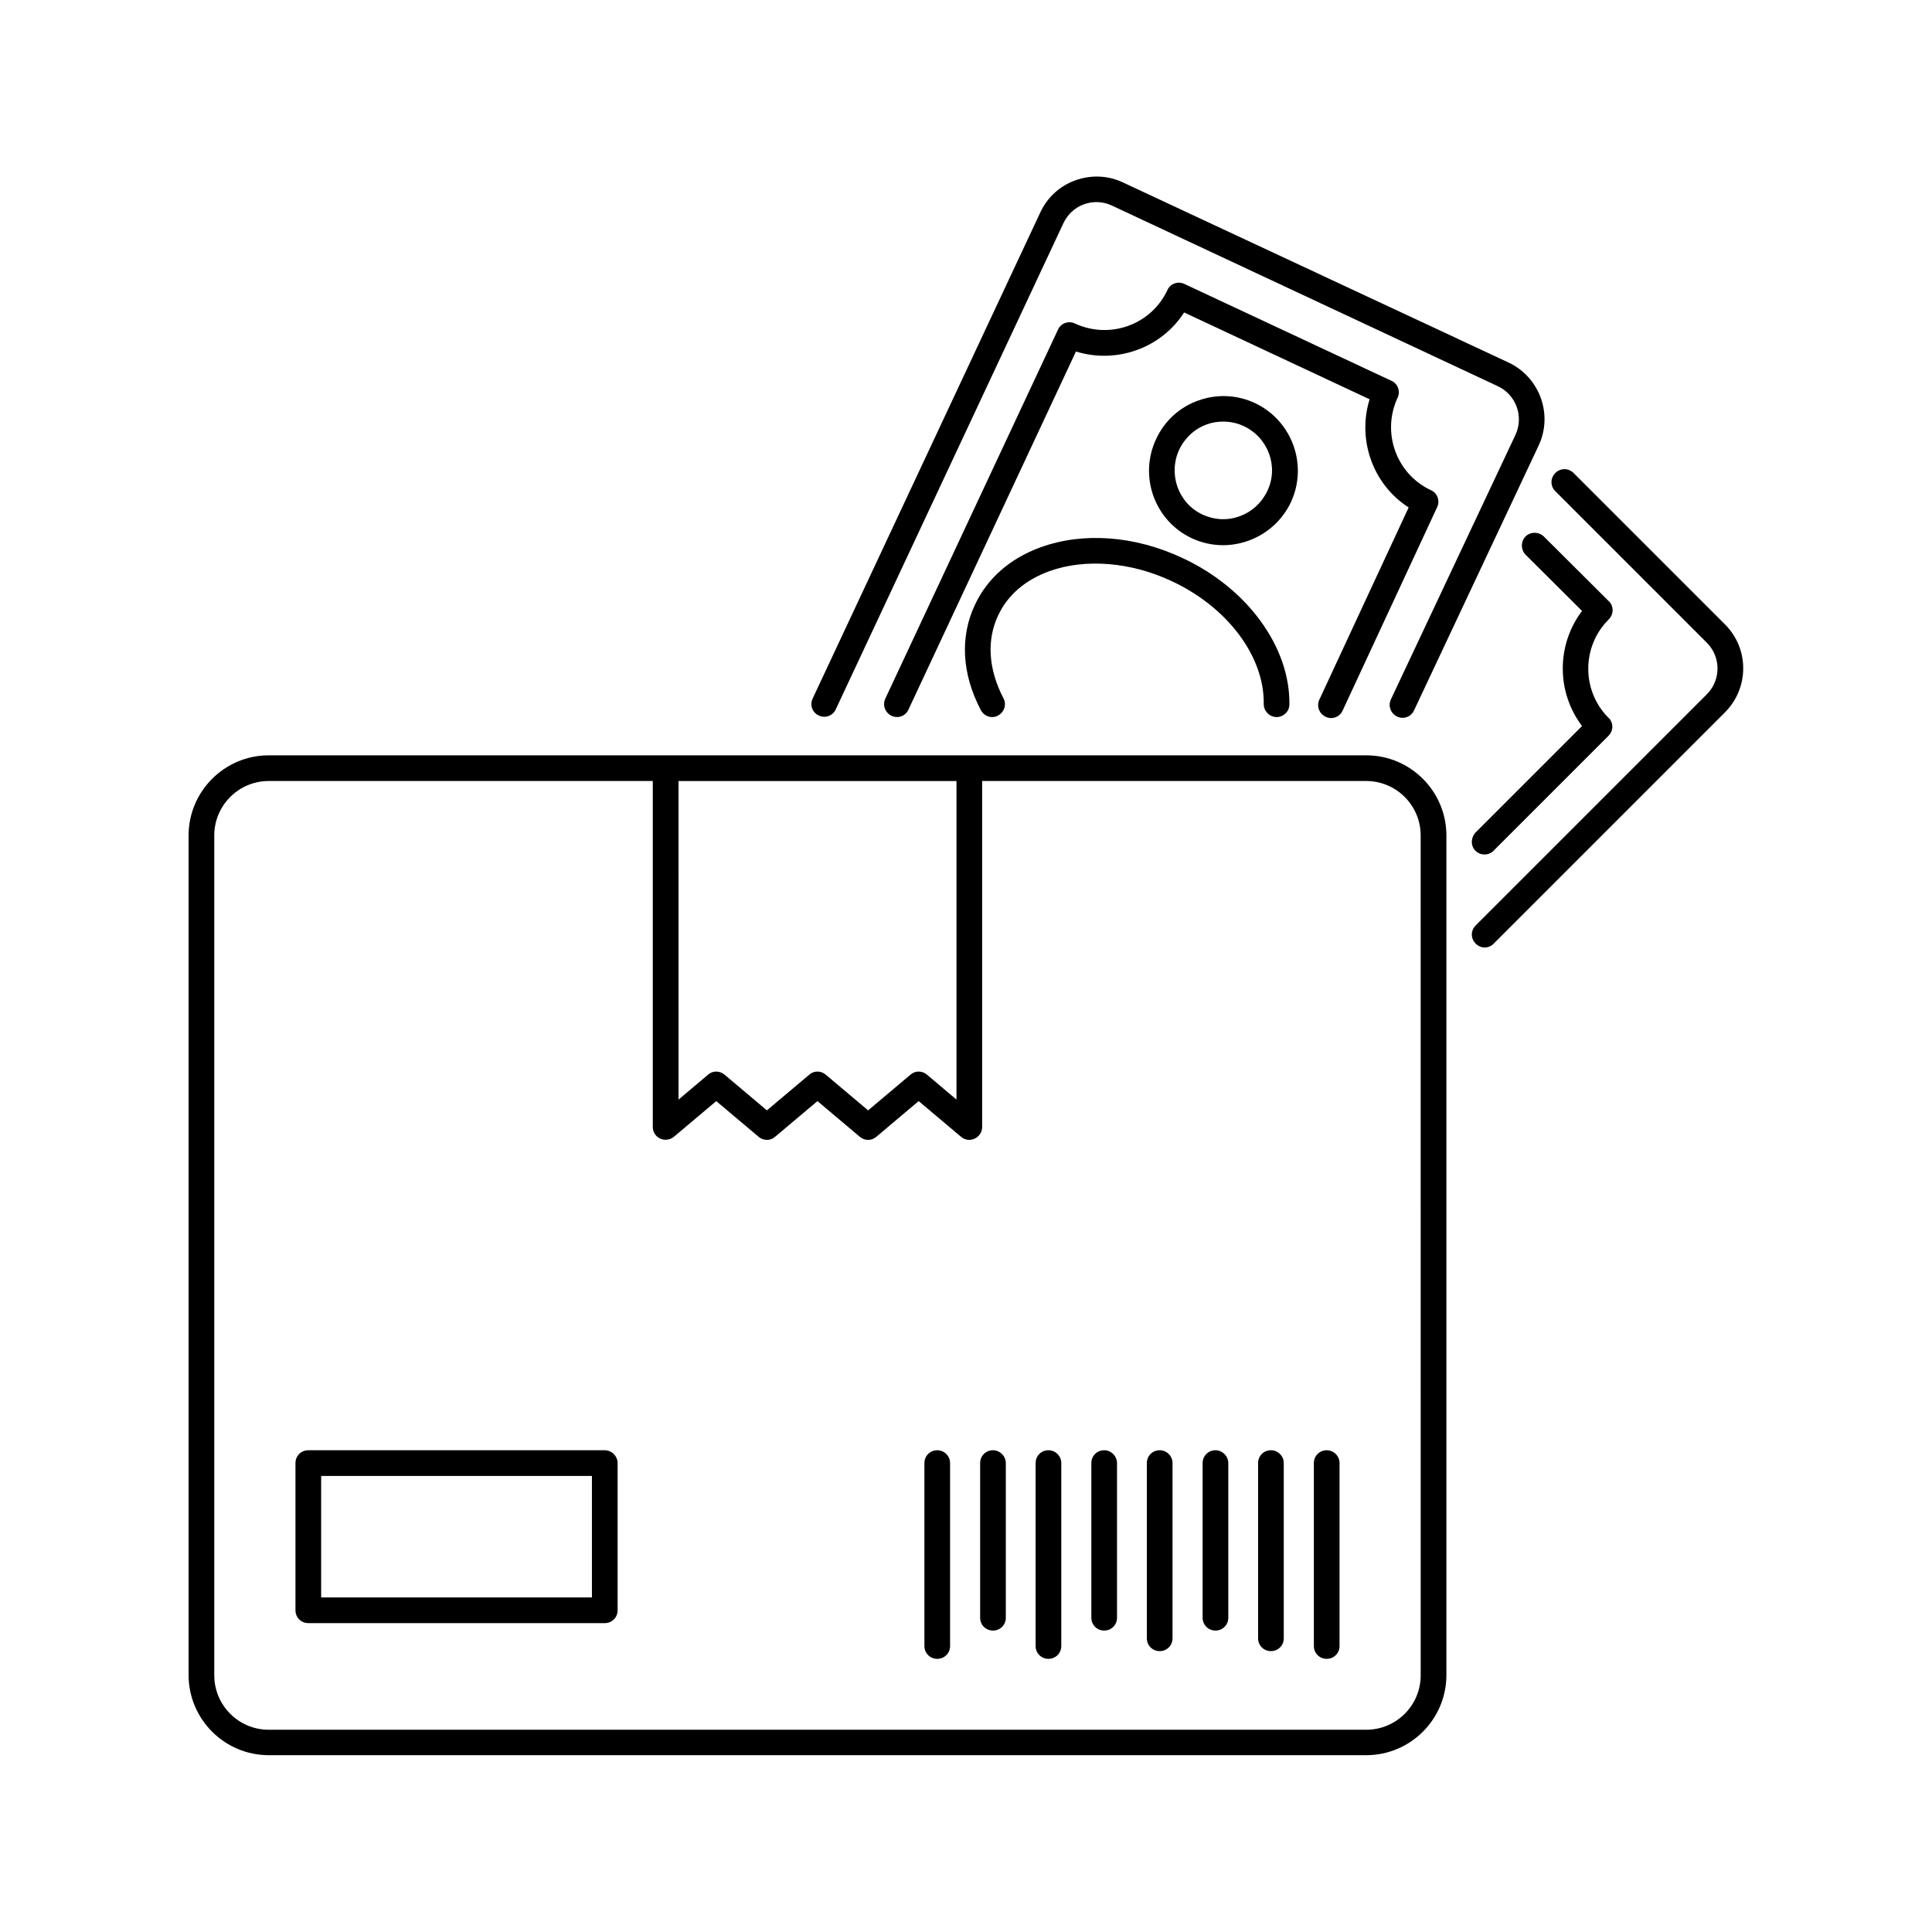
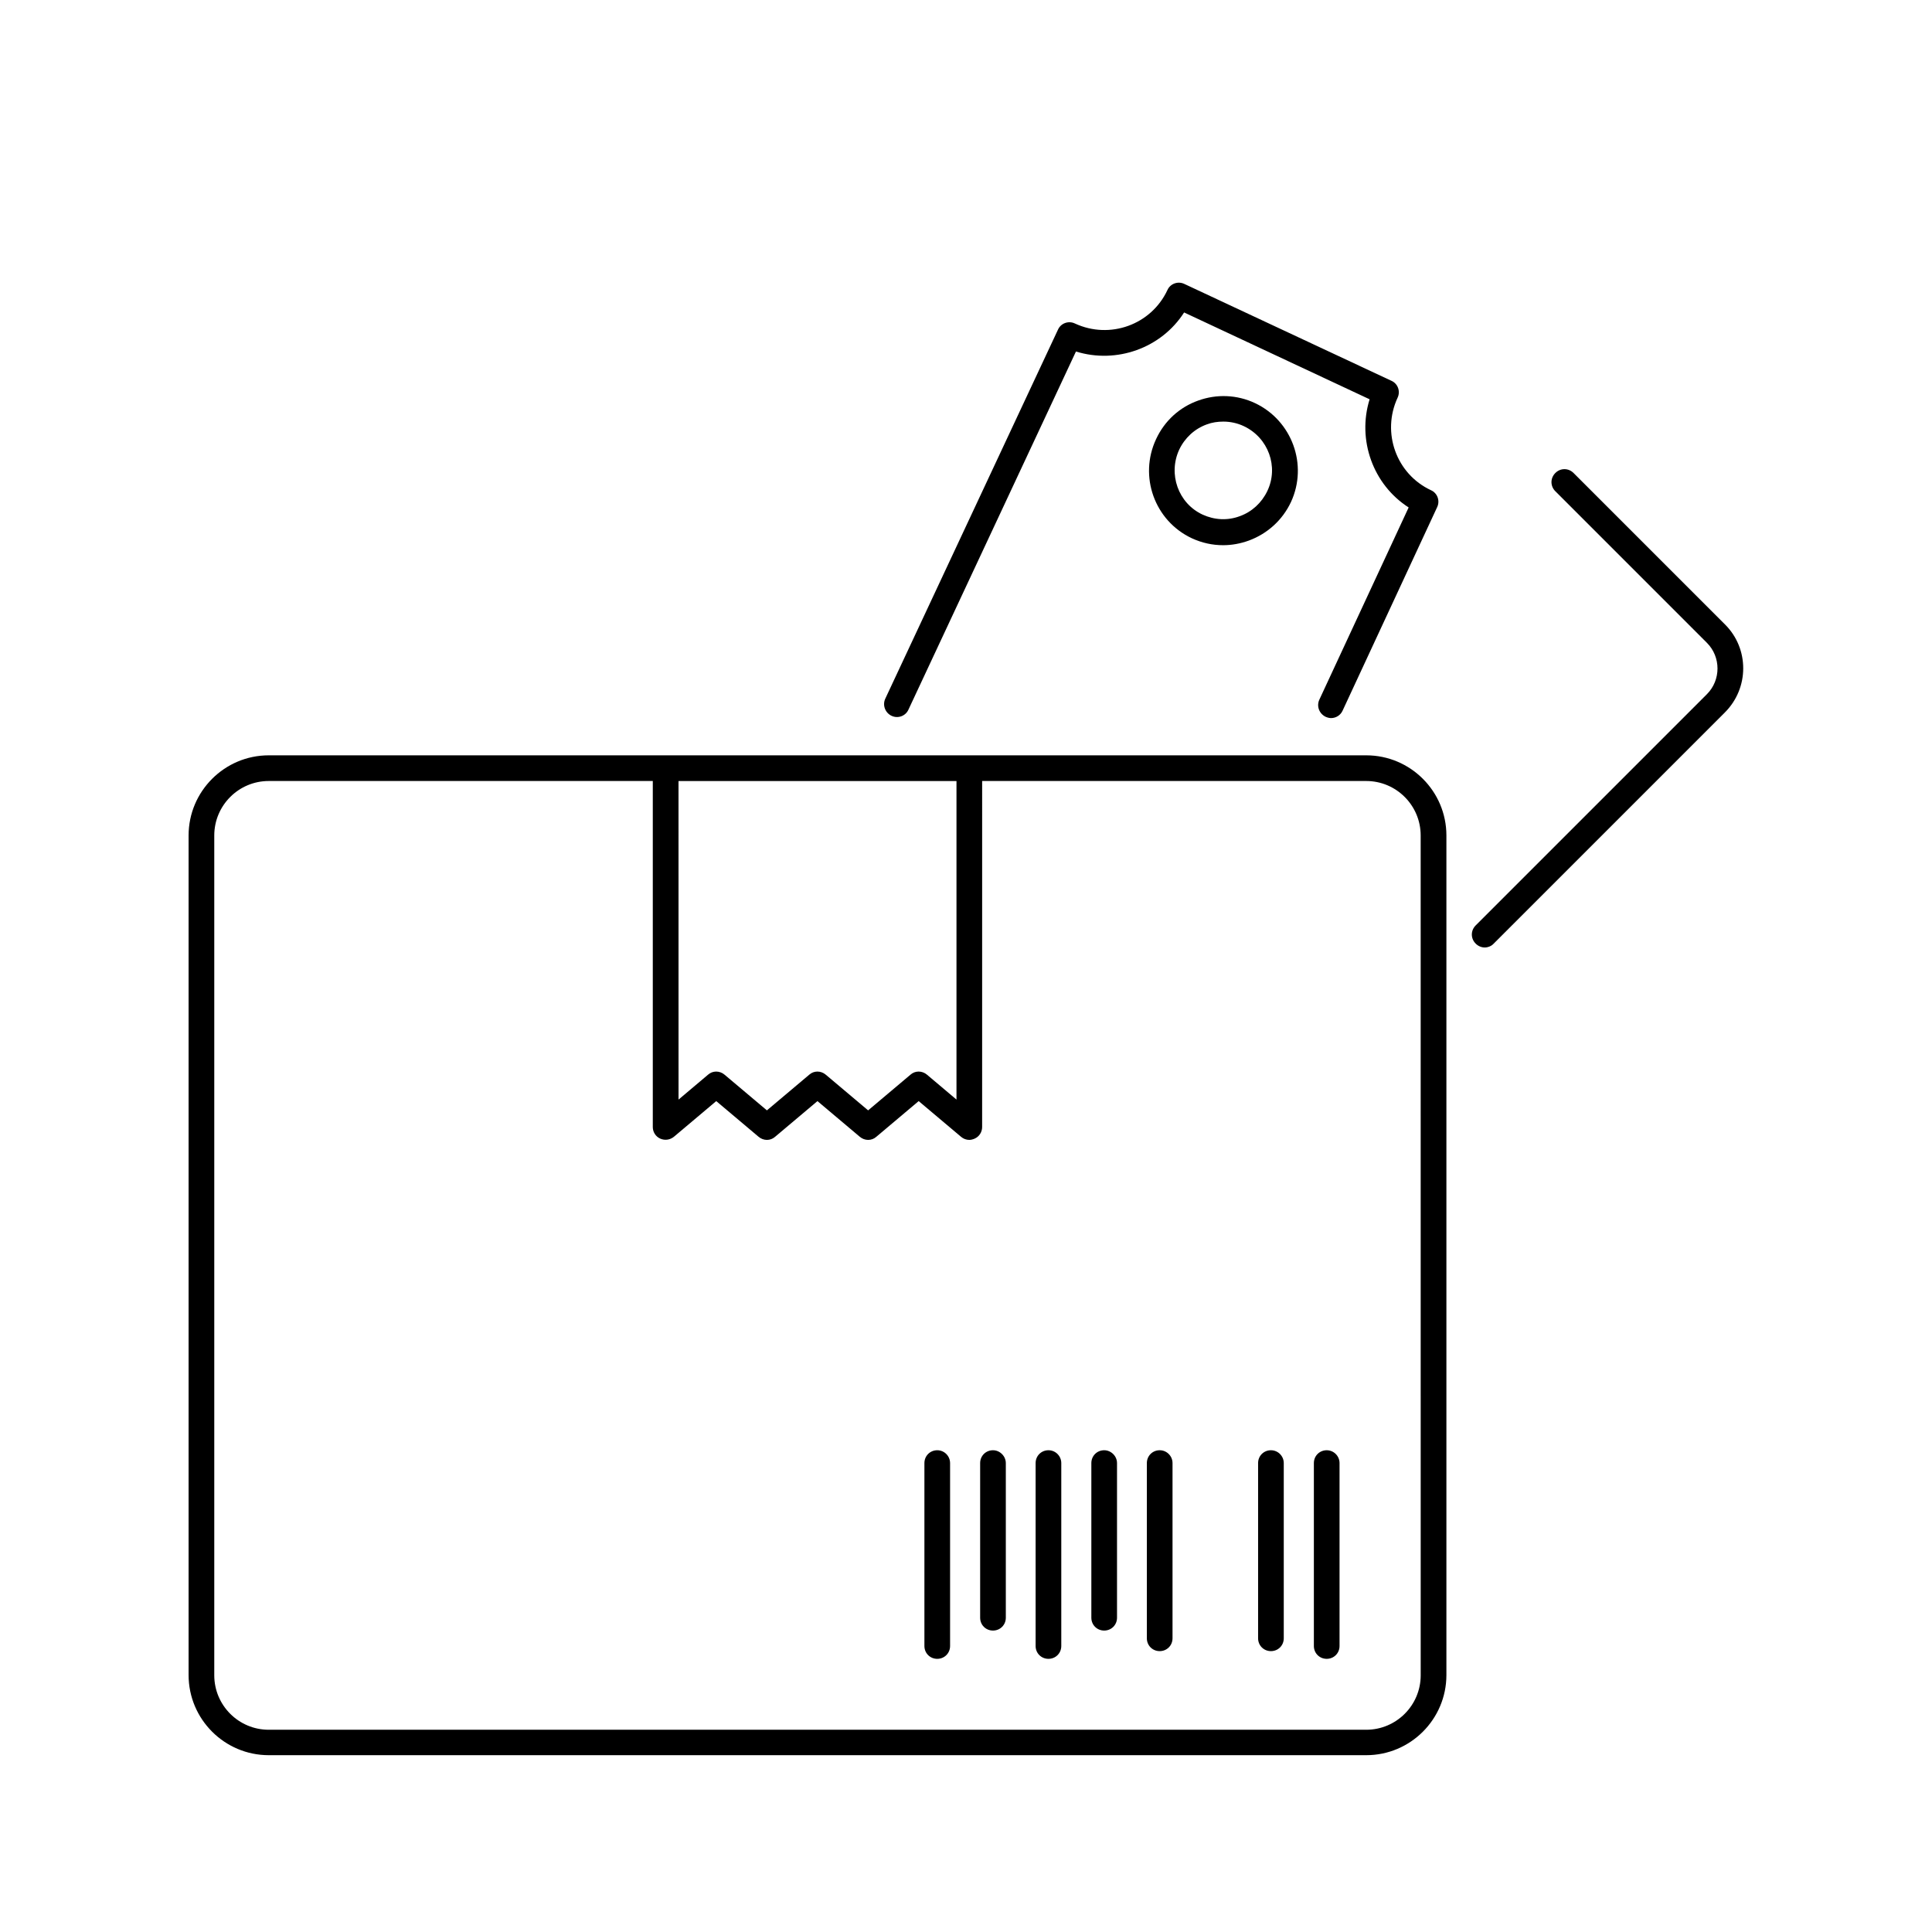
<svg xmlns="http://www.w3.org/2000/svg" fill="#000000" width="800px" height="800px" version="1.1" viewBox="144 144 512 512">
  <g>
    <path d="m601.18 309.52-40.168-40.168c-1.363-1.363-3.473-1.363-4.832 0-1.363 1.363-1.363 3.473 0 4.832l40.168 40.168c3.746 3.746 3.746 9.871 0 13.617l-61.273 61.273c-1.363 1.363-1.363 3.473 0 4.832 0.68 0.68 1.566 1.02 2.383 1.02 0.816 0 1.77-0.34 2.383-1.02l61.273-61.273c6.465-6.465 6.465-16.879 0.066-23.281z" />
-     <path d="m571.36 305.7c0-0.887-0.34-1.77-1.02-2.383l-17.227-17.156c-1.363-1.293-3.473-1.293-4.832 0-1.293 1.363-1.293 3.473 0 4.832l14.977 14.91c-6.809 8.988-6.809 21.516 0 30.5l-28.188 28.188c-0.613 0.613-1.02 1.633-1.02 2.519 0 1.906 1.496 3.336 3.402 3.336 1.09 0 2.043-0.543 2.656-1.293l30.16-30.16c0.613-0.613 1.02-1.496 1.02-2.383s-0.34-1.77-1.02-2.383c-7.148-7.148-7.148-18.859 0-26.008 0.746-0.75 1.09-1.633 1.09-2.519z" />
-     <path d="m360.99 333.62c1.703 0.816 3.746 0.066 4.492-1.633l60.32-128.81c1.09-2.316 2.996-4.152 5.445-5.039 2.449-0.887 5.106-0.75 7.422 0.34l102.26 47.863c4.832 2.246 6.945 8.035 4.699 12.867l-33.02 70.125c-0.816 1.703-0.066 3.746 1.633 4.562 0.477 0.203 0.953 0.34 1.43 0.34 1.293 0 2.519-0.75 3.062-1.973l33.02-70.191c3.879-8.238 0.273-18.109-7.965-21.992l-102.19-47.727c-4.016-1.906-8.512-2.043-12.664-0.543-4.152 1.496-7.422 4.562-9.258 8.512l-60.32 128.81c-0.82 1.699-0.07 3.742 1.633 4.488z" />
    <path d="m495.31 333.96c0.477 0.203 0.953 0.34 1.43 0.34 1.293 0 2.519-0.75 3.062-1.973l25.055-53.922c0.816-1.703 0.066-3.746-1.633-4.492-9.191-4.289-13.141-15.25-8.852-24.508 0.816-1.703 0.066-3.746-1.633-4.492l-54.875-25.668c-1.703-0.816-3.746-0.066-4.492 1.633-4.289 9.191-15.25 13.141-24.508 8.852-1.703-0.816-3.746-0.066-4.492 1.633l-45.75 97.766c-0.816 1.703-0.066 3.746 1.633 4.562 1.703 0.816 3.746 0.066 4.492-1.633l44.391-94.906c10.758 3.336 22.602-0.887 28.664-10.348l49.156 23.012c-3.336 10.758 0.887 22.602 10.348 28.664l-23.691 50.992c-0.754 1.699-0.004 3.672 1.695 4.488z" />
-     <path d="m422.12 295.36c9.465-3.402 21.582-2.449 32.406 2.656 14.773 6.875 24.578 19.949 24.375 32.543 0 1.906 1.496 3.402 3.336 3.473h0.066c1.84 0 3.402-1.496 3.402-3.336 0.203-15.25-11.164-30.84-28.32-38.809-12.594-5.922-26.281-6.945-37.582-2.859-8.102 2.926-14.16 8.238-17.43 15.25-4.016 8.441-3.473 18.383 1.566 27.914 0.613 1.156 1.77 1.84 2.996 1.84 0.543 0 1.09-0.137 1.566-0.41 1.633-0.887 2.316-2.926 1.43-4.562-4.016-7.691-4.492-15.453-1.43-21.922 2.519-5.445 7.219-9.461 13.617-11.777z" />
    <path d="m476.59 250.83c-4.766-2.246-10.145-2.449-15.047-0.68-4.969 1.77-8.918 5.379-11.164 10.211-4.629 9.871-0.41 21.648 9.465 26.281 2.656 1.227 5.445 1.84 8.305 1.84 2.246 0 4.562-0.41 6.809-1.227 4.969-1.84 8.918-5.445 11.164-10.211 4.562-9.875 0.273-21.582-9.531-26.215zm3.269 23.285c-1.496 3.133-4.086 5.516-7.285 6.672-3.269 1.227-6.738 1.02-9.871-0.41-6.469-2.996-9.191-10.758-6.195-17.227 1.496-3.133 4.086-5.516 7.285-6.672 1.43-0.543 2.926-0.75 4.426-0.75 1.84 0 3.746 0.41 5.445 1.227 6.469 3.066 9.258 10.762 6.195 17.16z" />
    <path d="m506.07 344.17h-290.85c-11.711 0-21.242 9.531-21.242 21.242v222.49c0 11.711 9.531 21.242 21.242 21.242h290.85c11.711 0 21.242-9.531 21.242-21.242v-222.49c0-11.711-9.531-21.242-21.242-21.242zm-182.19 6.809h73.598v84.422l-7.828-6.606c-1.293-1.09-3.133-1.09-4.356 0l-11.234 9.465-11.234-9.465c-1.293-1.09-3.133-1.09-4.356 0l-11.234 9.465-11.234-9.465c-1.293-1.09-3.133-1.09-4.356 0l-7.828 6.606-0.008-84.422zm196.62 236.99c0 7.965-6.469 14.434-14.434 14.434h-290.85c-7.965 0-14.434-6.469-14.434-14.434v-222.56c0-7.965 6.469-14.434 14.434-14.434h101.78v91.707c0 1.293 0.75 2.519 1.973 3.062 1.227 0.543 2.586 0.34 3.609-0.477l11.234-9.465 11.234 9.465c1.293 1.09 3.133 1.09 4.356 0l11.234-9.465 11.234 9.465c1.293 1.09 3.133 1.09 4.356 0l11.234-9.465 11.234 9.465c0.613 0.543 1.43 0.816 2.18 0.816 0.477 0 0.953-0.137 1.43-0.34 1.227-0.543 1.973-1.77 1.973-3.062l0.004-91.707h101.78c7.965 0 14.434 6.469 14.434 14.434z" />
-     <path d="m304.27 528.33h-78.566c-1.906 0-3.402 1.496-3.402 3.402v39.012c0 1.906 1.496 3.402 3.402 3.402h78.566c1.906 0 3.402-1.496 3.402-3.402v-39.012c0.004-1.836-1.562-3.402-3.402-3.402zm-3.402 39.012h-71.758v-32.203h71.758z" />
    <path d="m392.38 528.33c-1.906 0-3.402 1.496-3.402 3.402v48.477c0 1.906 1.496 3.402 3.402 3.402s3.402-1.496 3.402-3.402v-48.477c0-1.836-1.496-3.402-3.402-3.402z" />
    <path d="m407.15 528.33c-1.906 0-3.402 1.496-3.402 3.402v40.984c0 1.906 1.496 3.402 3.402 3.402s3.402-1.496 3.402-3.402v-40.984c0-1.836-1.566-3.402-3.402-3.402z" />
    <path d="m421.85 528.33c-1.906 0-3.402 1.496-3.402 3.402v48.477c0 1.906 1.496 3.402 3.402 3.402s3.402-1.496 3.402-3.402v-48.477c0.004-1.836-1.496-3.402-3.402-3.402z" />
    <path d="m436.62 528.33c-1.906 0-3.402 1.496-3.402 3.402v40.984c0 1.906 1.496 3.402 3.402 3.402s3.402-1.496 3.402-3.402v-40.984c0.004-1.836-1.562-3.402-3.402-3.402z" />
    <path d="m451.33 528.33c-1.906 0-3.402 1.496-3.402 3.402v46.434c0 1.906 1.496 3.402 3.402 3.402s3.402-1.496 3.402-3.402v-46.434c0.004-1.836-1.496-3.402-3.402-3.402z" />
-     <path d="m466.11 528.33c-1.906 0-3.402 1.496-3.402 3.402v40.984c0 1.906 1.496 3.402 3.402 3.402s3.402-1.496 3.402-3.402v-40.984c0.004-1.836-1.562-3.402-3.402-3.402z" />
    <path d="m480.81 528.33c-1.906 0-3.402 1.496-3.402 3.402v46.434c0 1.906 1.496 3.402 3.402 3.402s3.402-1.496 3.402-3.402v-46.434c0-1.836-1.496-3.402-3.402-3.402z" />
    <path d="m495.59 528.33c-1.906 0-3.402 1.496-3.402 3.402v48.477c0 1.906 1.496 3.402 3.402 3.402s3.402-1.496 3.402-3.402v-48.477c0.004-1.836-1.496-3.402-3.402-3.402z" />
  </g>
</svg>